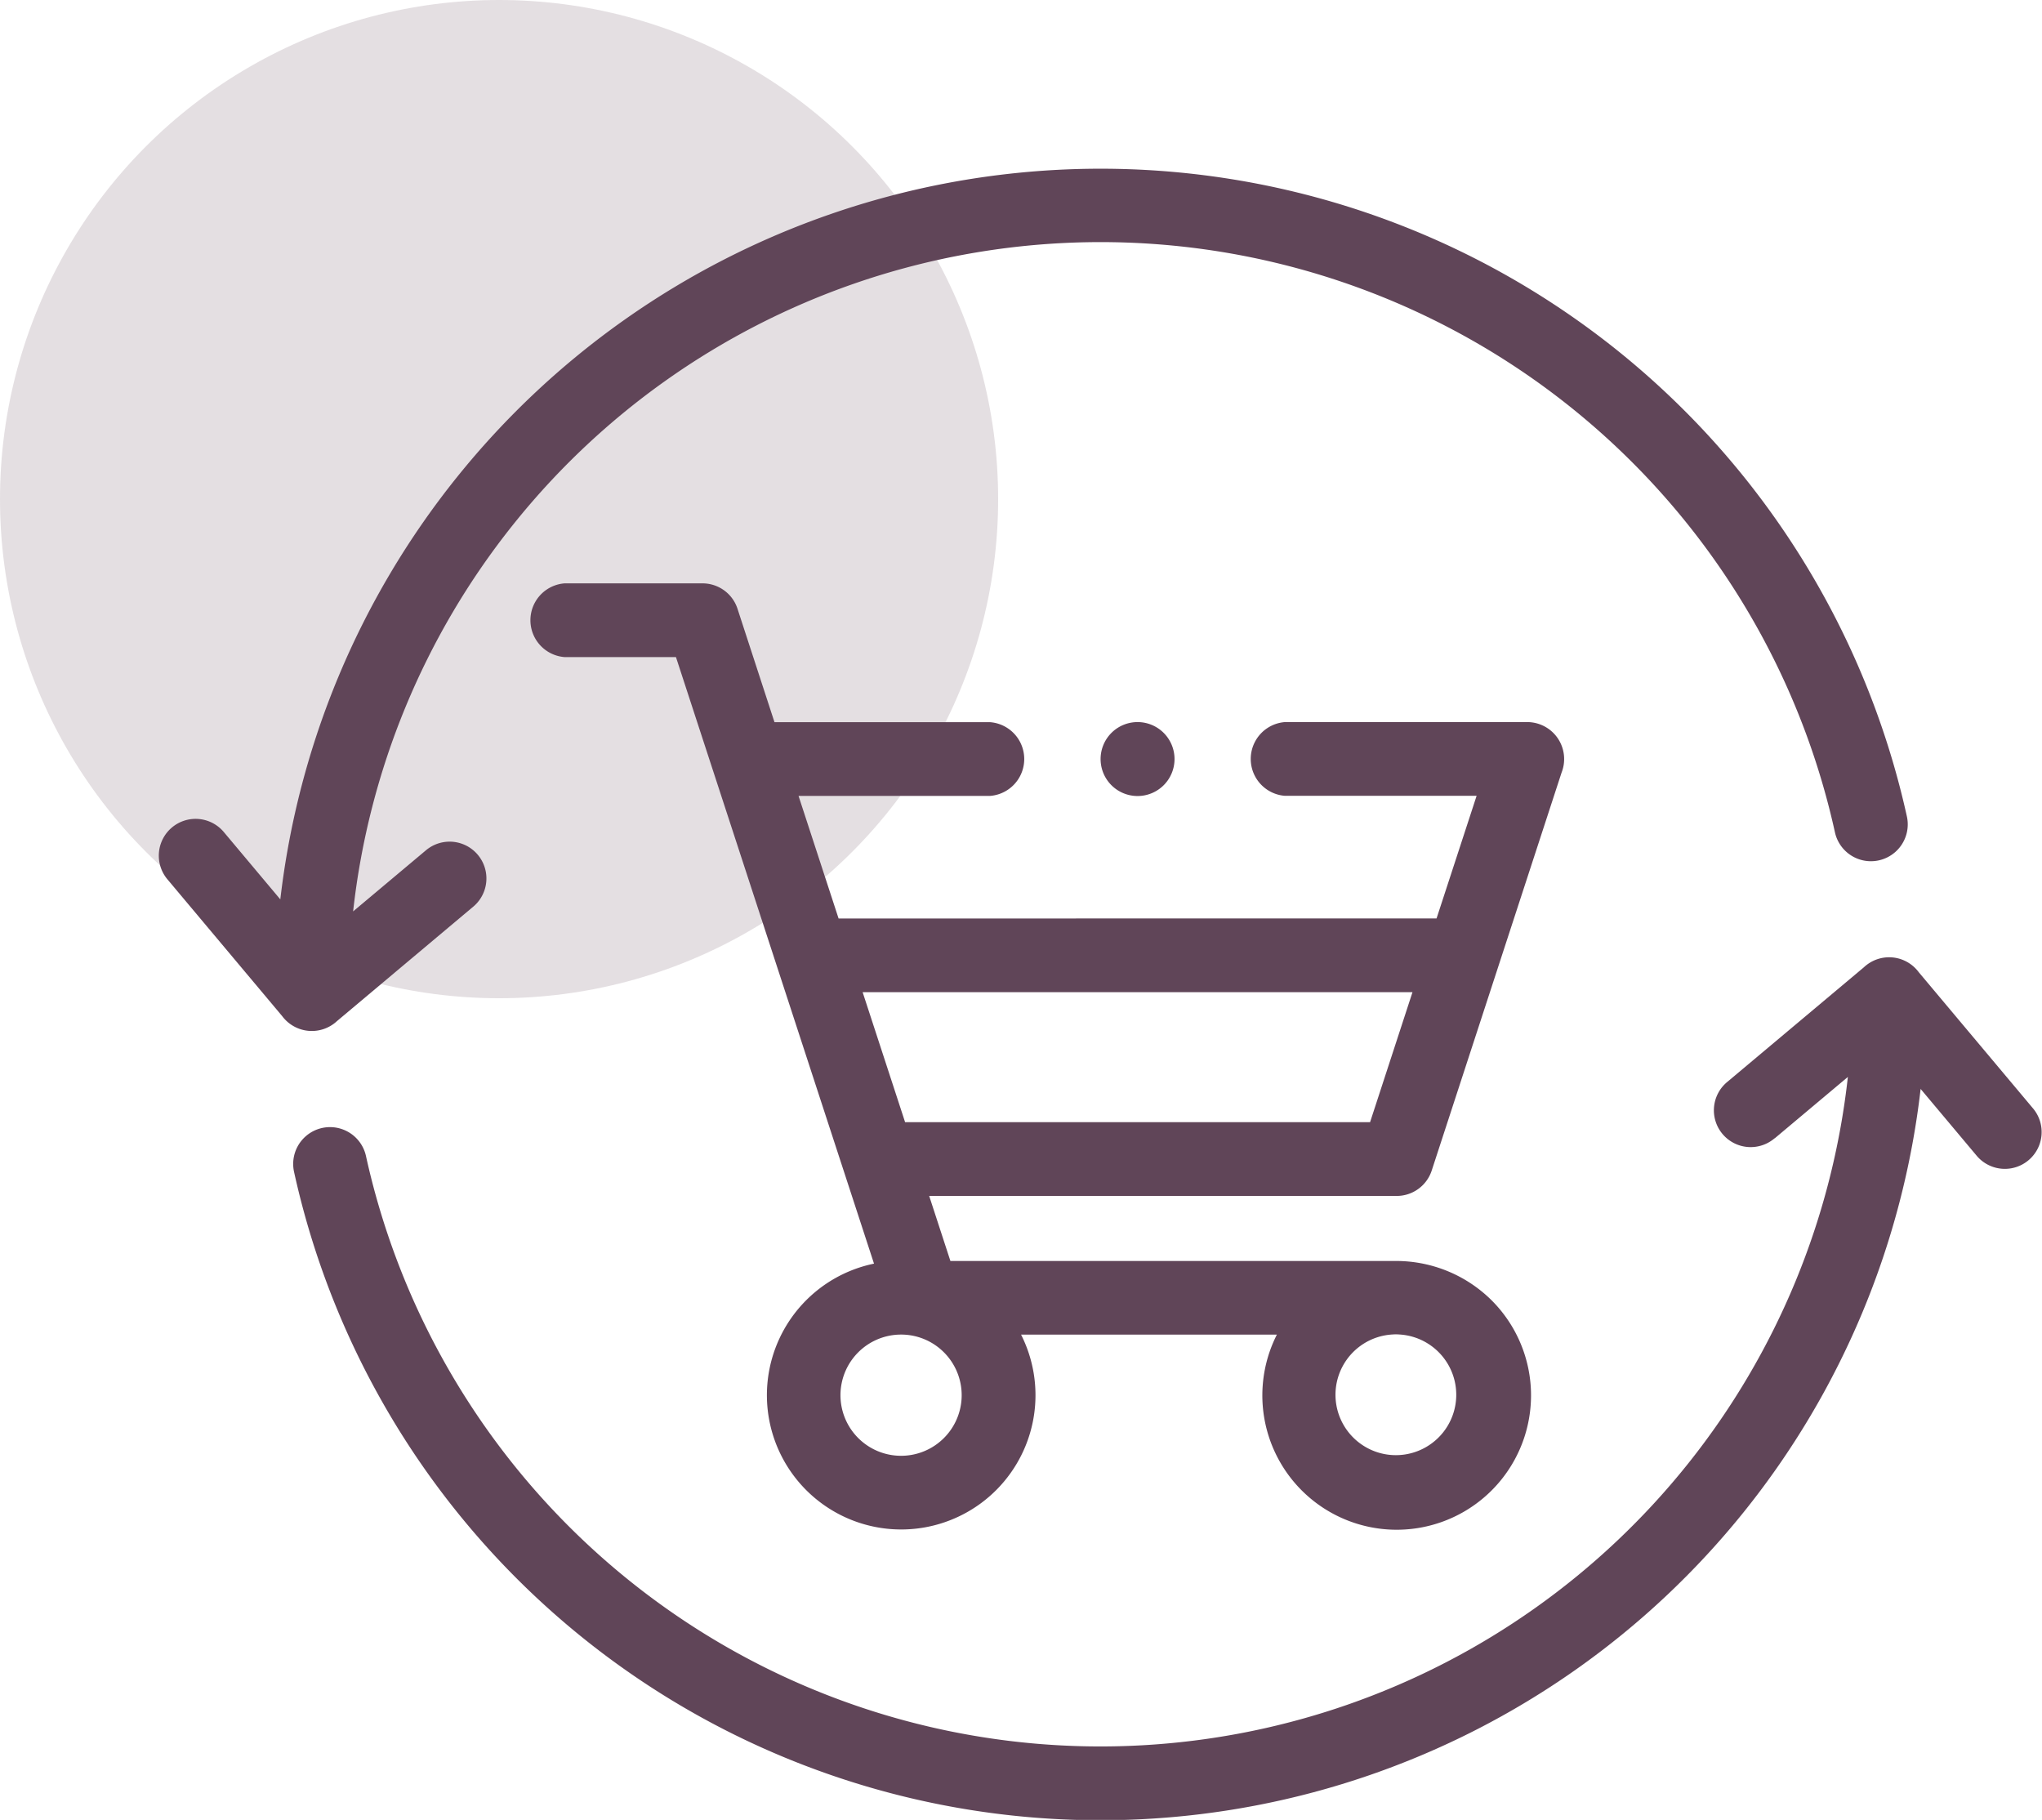
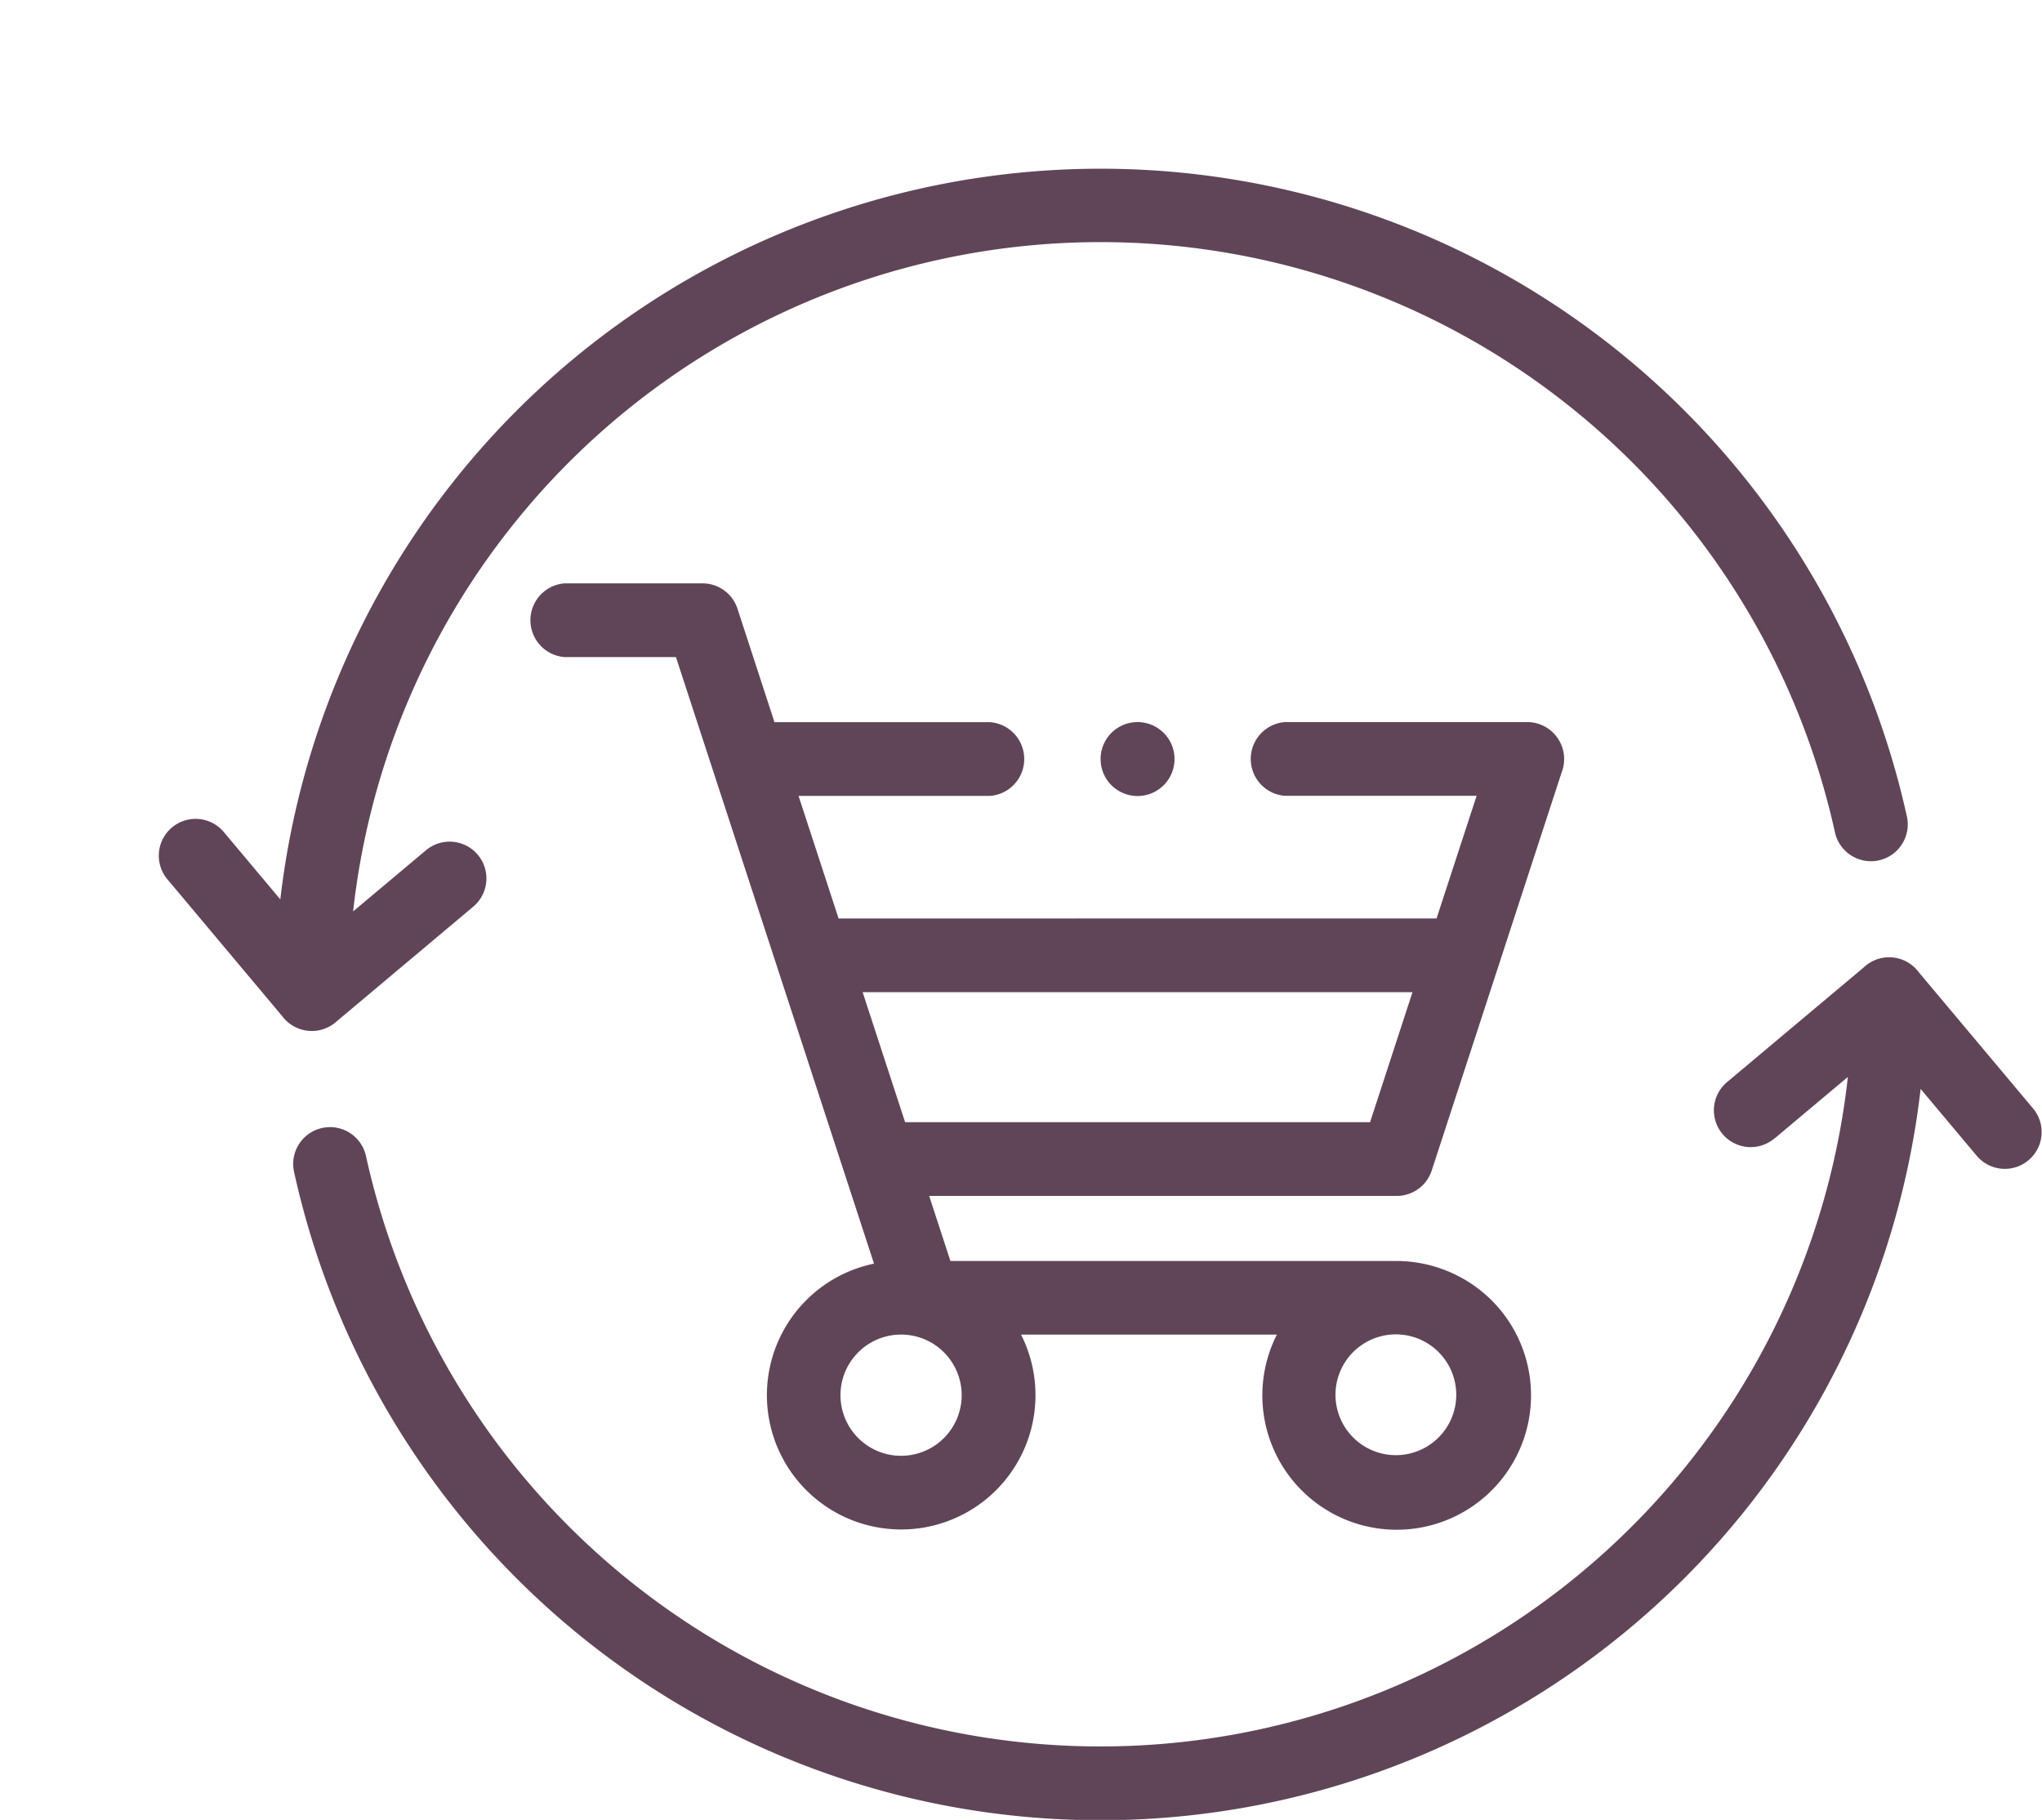
<svg xmlns="http://www.w3.org/2000/svg" id="Component_9_1" data-name="Component 9 – 1" width="82.855" height="73.835" viewBox="0 0 82.855 73.835">
-   <circle id="Ellipse_137" data-name="Ellipse 137" cx="20.25" cy="20.25" r="20.25" fill="#604558" opacity="0.168" />
-   <path id="Path_2415" data-name="Path 2415" d="M49.223,230.6A1.5,1.5,0,0,1,47,230.4l-4.649-5.541a1.493,1.493,0,1,1,2.29-1.916l2.282,2.72a33.505,33.505,0,0,1,66-3.359,1.494,1.494,0,0,1-2.922.631,30.513,30.513,0,0,0-60.124,3.215l2.97-2.492a1.493,1.493,0,0,1,1.916,2.29Zm20.352-4.162-1.625-4.974h7.774a1.5,1.5,0,0,0,0-2.991H66.974l-1.5-4.6a1.492,1.492,0,0,0-1.419-1.032l-5.6,0a1.5,1.5,0,0,0,0,2.991h4.521l8.036,24.609a5.449,5.449,0,1,0,5.967,2.879H87.359a5.451,5.451,0,1,0,8.717-1.387,5.5,5.5,0,0,0-3.858-1.6H74.112l-.861-2.639,18.972,0a1.494,1.494,0,0,0,1.419-1.032L98.91,220.52a1.5,1.5,0,0,0-1.389-2.051H87.689a1.5,1.5,0,0,0,0,2.992h7.774l-1.625,4.974Zm23.286,2.99H70.551l1.723,5.274H91.14ZM81.706,218.469a1.5,1.5,0,1,0,1.5,1.5A1.5,1.5,0,0,0,81.706,218.469Zm10.618,24.846a2.45,2.45,0,1,1-.274,0,1.791,1.791,0,0,1,.274,0Zm-18.475.724a2.459,2.459,0,1,1-1.739-.72A2.452,2.452,0,0,1,73.849,244.039Zm33.709-8.681,2.969-2.492A30.513,30.513,0,0,1,50.4,236.081a1.494,1.494,0,0,0-2.921.631,33.5,33.5,0,0,0,66-3.359l2.283,2.72a1.493,1.493,0,0,0,2.29-1.916l-4.649-5.54a1.495,1.495,0,0,0-2.226-.2l-5.539,4.648a1.493,1.493,0,1,0,1.916,2.29Z" transform="translate(-35.549 -189.173)" fill="#604558" fill-rule="evenodd" />
+   <path id="Path_2415" data-name="Path 2415" d="M49.223,230.6A1.5,1.5,0,0,1,47,230.4l-4.649-5.541a1.493,1.493,0,1,1,2.29-1.916l2.282,2.72a33.505,33.505,0,0,1,66-3.359,1.494,1.494,0,0,1-2.922.631,30.513,30.513,0,0,0-60.124,3.215l2.97-2.492a1.493,1.493,0,0,1,1.916,2.29Zm20.352-4.162-1.625-4.974h7.774a1.5,1.5,0,0,0,0-2.991H66.974l-1.5-4.6a1.492,1.492,0,0,0-1.419-1.032l-5.6,0a1.5,1.5,0,0,0,0,2.991h4.521l8.036,24.609a5.449,5.449,0,1,0,5.967,2.879H87.359a5.451,5.451,0,1,0,8.717-1.387,5.5,5.5,0,0,0-3.858-1.6H74.112l-.861-2.639,18.972,0a1.494,1.494,0,0,0,1.419-1.032L98.91,220.52a1.5,1.5,0,0,0-1.389-2.051H87.689a1.5,1.5,0,0,0,0,2.992h7.774l-1.625,4.974Zm23.286,2.99H70.551l1.723,5.274H91.14ZM81.706,218.469a1.5,1.5,0,1,0,1.5,1.5A1.5,1.5,0,0,0,81.706,218.469Zm10.618,24.846a2.45,2.45,0,1,1-.274,0,1.791,1.791,0,0,1,.274,0Zm-18.475.724a2.459,2.459,0,1,1-1.739-.72A2.452,2.452,0,0,1,73.849,244.039Zm33.709-8.681,2.969-2.492A30.513,30.513,0,0,1,50.4,236.081a1.494,1.494,0,0,0-2.921.631,33.5,33.5,0,0,0,66-3.359l2.283,2.72a1.493,1.493,0,0,0,2.29-1.916l-4.649-5.54a1.495,1.495,0,0,0-2.226-.2l-5.539,4.648a1.493,1.493,0,1,0,1.916,2.29" transform="translate(-35.549 -189.173)" fill="#604558" fill-rule="evenodd" />
</svg>